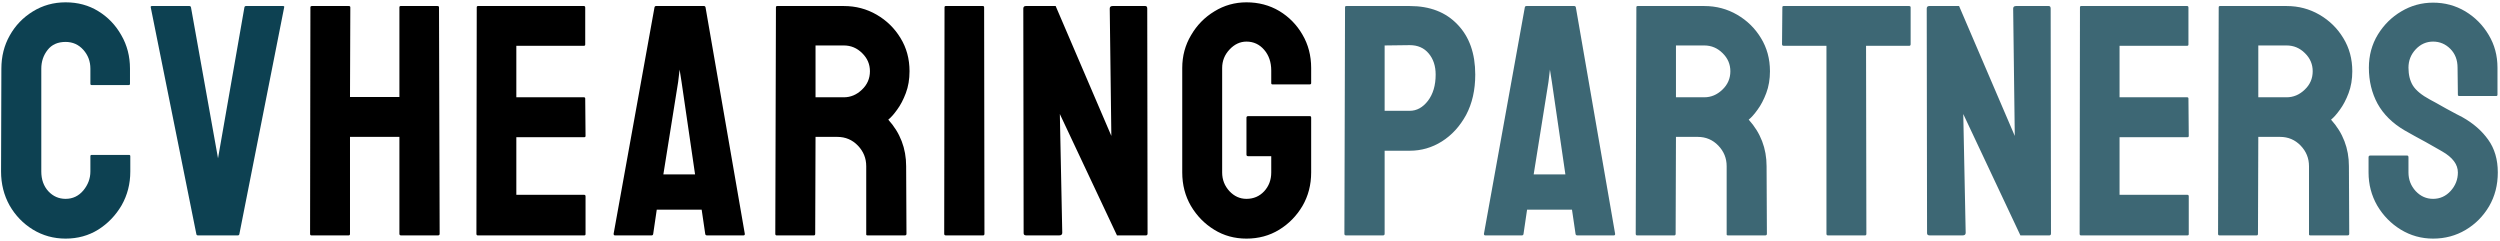
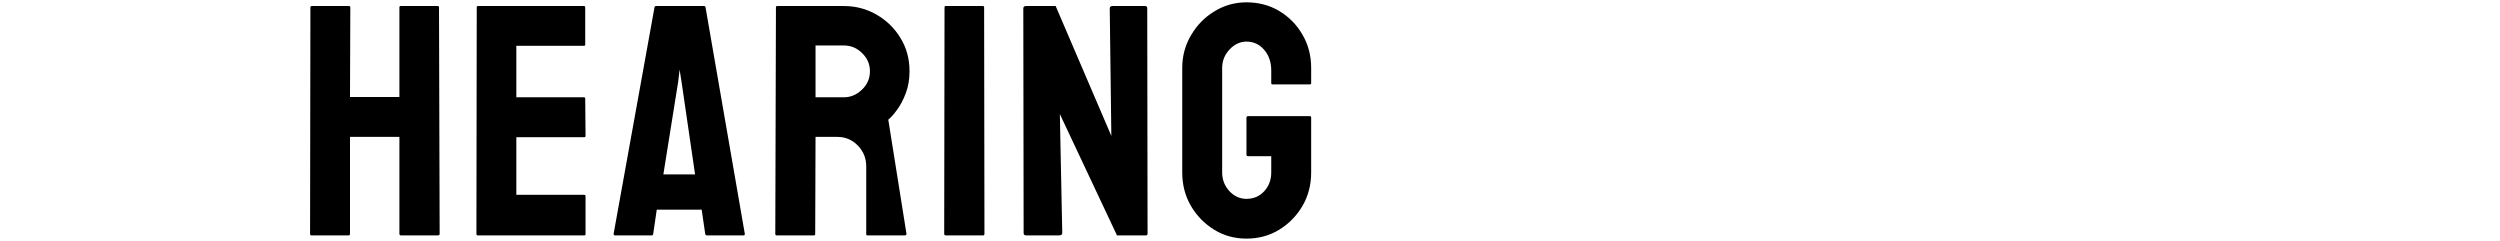
<svg xmlns="http://www.w3.org/2000/svg" width="924" height="89" viewBox="0 0 924 89" fill="none">
-   <path d="M24.246 88.19C19.844 88.19 15.818 87.079 12.17 84.858C8.561 82.638 5.685 79.663 3.544 75.935C1.442 72.167 0.391 67.983 0.391 63.383L0.51 25.369C0.51 20.848 1.541 16.763 3.603 13.114C5.666 9.426 8.501 6.472 12.11 4.251C15.759 1.99 19.804 0.86 24.246 0.86C28.767 0.86 32.793 1.95 36.322 4.132C39.892 6.313 42.727 9.268 44.829 12.995C46.971 16.684 48.042 20.808 48.042 25.369V30.961C48.042 31.279 47.883 31.437 47.566 31.437H33.883C33.566 31.437 33.407 31.279 33.407 30.961V25.369C33.407 22.672 32.535 20.352 30.79 18.409C29.045 16.466 26.864 15.494 24.246 15.494C21.351 15.494 19.13 16.485 17.583 18.468C16.037 20.451 15.263 22.752 15.263 25.369V63.383C15.263 66.357 16.136 68.796 17.881 70.7C19.626 72.564 21.747 73.496 24.246 73.496C26.864 73.496 29.045 72.465 30.79 70.403C32.535 68.301 33.407 65.961 33.407 63.383V57.731C33.407 57.414 33.566 57.255 33.883 57.255H47.685C48.002 57.255 48.161 57.414 48.161 57.731V63.383C48.161 67.944 47.09 72.108 44.948 75.876C42.767 79.603 39.892 82.598 36.322 84.858C32.753 87.079 28.727 88.19 24.246 88.19ZM87.897 87H73.144C72.787 87 72.588 86.802 72.549 86.405L55.713 2.704C55.634 2.387 55.793 2.228 56.189 2.228H69.991C70.308 2.228 70.506 2.387 70.586 2.704L80.58 58.505L90.336 2.704C90.415 2.387 90.614 2.228 90.931 2.228H104.554C104.99 2.228 105.149 2.387 105.03 2.704L88.492 86.405C88.452 86.802 88.254 87 87.897 87Z" fill="#0D4152" />
-   <path d="M128.883 87H115.081C114.764 87 114.605 86.802 114.605 86.405L114.724 2.704C114.724 2.387 114.923 2.228 115.319 2.228H128.883C129.279 2.228 129.478 2.387 129.478 2.704L129.359 35.839H147.622V2.704C147.622 2.387 147.78 2.228 148.098 2.228H161.661C162.058 2.228 162.256 2.387 162.256 2.704L162.494 86.405C162.494 86.802 162.296 87 161.899 87H148.217C147.82 87 147.622 86.802 147.622 86.405V50.593H129.359V86.405C129.359 86.802 129.2 87 128.883 87ZM215.941 87H176.56C176.242 87 176.084 86.802 176.084 86.405L176.203 2.704C176.203 2.387 176.361 2.228 176.679 2.228H215.823C216.14 2.228 216.298 2.426 216.298 2.823V16.446C216.298 16.763 216.14 16.922 215.823 16.922H190.837V35.958H215.823C216.14 35.958 216.298 36.117 216.298 36.434L216.417 50.236C216.417 50.553 216.259 50.712 215.941 50.712H190.837V72.009H215.941C216.259 72.009 216.417 72.207 216.417 72.604V86.524C216.417 86.841 216.259 87 215.941 87ZM226.795 86.405L241.905 2.704C241.984 2.387 242.183 2.228 242.5 2.228H260.168C260.485 2.228 260.684 2.387 260.763 2.704L275.278 86.405C275.318 86.802 275.159 87 274.802 87H261.298C260.902 87 260.684 86.802 260.644 86.405L259.335 77.482H242.738L241.429 86.405C241.389 86.802 241.191 87 240.834 87H227.271C226.953 87 226.795 86.802 226.795 86.405ZM250.65 30.247L245.177 64.454H256.896L251.899 30.247L251.185 25.726L250.65 30.247ZM300.825 87H287.024C286.707 87 286.548 86.802 286.548 86.405L286.786 2.704C286.786 2.387 286.945 2.228 287.262 2.228H311.89C316.293 2.228 320.338 3.299 324.026 5.44C327.714 7.582 330.649 10.457 332.831 14.066C335.051 17.675 336.162 21.76 336.162 26.321C336.162 29.296 335.706 31.992 334.794 34.412C333.881 36.831 332.811 38.873 331.581 40.539C330.391 42.205 329.301 43.434 328.309 44.227C332.712 49.105 334.913 54.836 334.913 61.42L335.032 86.405C335.032 86.802 334.833 87 334.437 87H320.635C320.318 87 320.159 86.881 320.159 86.643V61.42C320.159 58.485 319.128 55.947 317.066 53.805C315.004 51.663 312.465 50.593 309.451 50.593H301.42L301.301 86.405C301.301 86.802 301.143 87 300.825 87ZM311.89 16.803H301.42V35.958H311.89C314.389 35.958 316.61 35.026 318.553 33.162C320.536 31.298 321.528 29.018 321.528 26.321C321.528 23.743 320.576 21.522 318.672 19.658C316.768 17.755 314.508 16.803 311.89 16.803ZM363.375 87H349.573C349.177 87 348.978 86.802 348.978 86.405L349.097 2.704C349.097 2.387 349.256 2.228 349.573 2.228H363.256C363.573 2.228 363.732 2.387 363.732 2.704L363.851 86.405C363.851 86.802 363.692 87 363.375 87ZM391.48 87H379.284C378.65 87 378.333 86.722 378.333 86.167L378.214 3.18C378.214 2.545 378.531 2.228 379.165 2.228H390.171L410.754 50.236L410.159 3.18C410.159 2.545 410.516 2.228 411.23 2.228H423.306C423.782 2.228 424.02 2.545 424.02 3.18L424.139 86.286C424.139 86.762 423.941 87 423.544 87H412.836L391.718 42.145L392.61 86.048C392.61 86.683 392.233 87 391.48 87ZM460.692 88.19C456.29 88.19 452.324 87.099 448.794 84.918C445.225 82.737 442.349 79.802 440.168 76.114C438.026 72.425 436.956 68.301 436.956 63.74V25.131C436.956 20.689 438.046 16.644 440.227 12.995C442.369 9.307 445.244 6.372 448.853 4.191C452.462 1.97 456.409 0.86 460.692 0.86C465.173 0.86 469.219 1.931 472.828 4.072C476.437 6.253 479.292 9.168 481.394 12.817C483.536 16.466 484.606 20.57 484.606 25.131V30.723C484.606 31.041 484.408 31.199 484.011 31.199H470.329C470.012 31.199 469.853 31.041 469.853 30.723V26.083C469.853 22.99 468.981 20.432 467.236 18.409C465.491 16.386 463.309 15.375 460.692 15.375C458.352 15.375 456.27 16.347 454.445 18.29C452.621 20.233 451.709 22.514 451.709 25.131V63.74C451.709 66.397 452.601 68.697 454.386 70.641C456.171 72.544 458.273 73.496 460.692 73.496C463.309 73.496 465.491 72.564 467.236 70.7C468.981 68.796 469.853 66.476 469.853 63.74V57.731H461.346C460.91 57.731 460.692 57.533 460.692 57.136V43.513C460.692 43.117 460.91 42.919 461.346 42.919H484.13C484.448 42.919 484.606 43.117 484.606 43.513V63.74C484.606 68.301 483.536 72.425 481.394 76.114C479.213 79.802 476.337 82.737 472.768 84.918C469.199 87.099 465.173 88.19 460.692 88.19Z" fill="black" />
-   <path d="M511.165 87H497.482C497.086 87 496.887 86.802 496.887 86.405L497.125 2.704C497.125 2.387 497.284 2.228 497.601 2.228H521.04C528.496 2.228 534.385 4.508 538.708 9.069C543.071 13.59 545.252 19.757 545.252 27.57C545.252 33.281 544.122 38.259 541.861 42.502C539.561 46.706 536.586 49.958 532.938 52.258C529.289 54.559 525.323 55.709 521.04 55.709H511.76V86.405C511.76 86.802 511.561 87 511.165 87ZM521.04 16.684L511.76 16.803V40.955H521.04C523.618 40.955 525.859 39.726 527.762 37.267C529.666 34.769 530.618 31.536 530.618 27.57C530.618 24.398 529.765 21.8 528.06 19.777C526.354 17.715 524.014 16.684 521.04 16.684ZM548.464 86.405L563.575 2.704C563.654 2.387 563.852 2.228 564.17 2.228H581.838C582.155 2.228 582.353 2.387 582.433 2.704L596.948 86.405C596.988 86.802 596.829 87 596.472 87H582.968C582.572 87 582.353 86.802 582.314 86.405L581.005 77.482H564.408L563.099 86.405C563.059 86.802 562.861 87 562.504 87H548.94C548.623 87 548.464 86.802 548.464 86.405ZM572.32 30.247L566.847 64.454H578.566L573.569 30.247L572.855 25.726L572.32 30.247ZM618.84 87H605.039C604.721 87 604.563 86.802 604.563 86.405L604.801 2.704C604.801 2.387 604.959 2.228 605.277 2.228H629.905C634.307 2.228 638.353 3.299 642.041 5.44C645.729 7.582 648.664 10.457 650.845 14.066C653.066 17.675 654.177 21.76 654.177 26.321C654.177 29.296 653.721 31.992 652.808 34.412C651.896 36.831 650.825 38.873 649.596 40.539C648.406 42.205 647.316 43.434 646.324 44.227C650.726 49.105 652.927 54.836 652.927 61.42L653.046 86.405C653.046 86.802 652.848 87 652.451 87H638.65C638.333 87 638.174 86.881 638.174 86.643V61.42C638.174 58.485 637.143 55.947 635.081 53.805C633.018 51.663 630.48 50.593 627.466 50.593H619.435L619.316 86.405C619.316 86.802 619.157 87 618.84 87ZM629.905 16.803H619.435V35.958H629.905C632.404 35.958 634.625 35.026 636.568 33.162C638.551 31.298 639.542 29.018 639.542 26.321C639.542 23.743 638.59 21.522 636.687 19.658C634.783 17.755 632.523 16.803 629.905 16.803ZM689.335 87H675.593C675.236 87 675.057 86.802 675.057 86.405V16.922H659.233C658.837 16.922 658.638 16.724 658.638 16.327L658.757 2.704C658.757 2.387 658.916 2.228 659.233 2.228H705.516C705.952 2.228 706.17 2.387 706.17 2.704V16.327C706.17 16.724 706.012 16.922 705.694 16.922H689.692L689.811 86.405C689.811 86.802 689.652 87 689.335 87ZM725.385 87H713.19C712.555 87 712.238 86.722 712.238 86.167L712.119 3.18C712.119 2.545 712.436 2.228 713.071 2.228H724.076L744.66 50.236L744.065 3.18C744.065 2.545 744.422 2.228 745.136 2.228H757.212C757.688 2.228 757.926 2.545 757.926 3.18L758.045 86.286C758.045 86.762 757.846 87 757.45 87H746.742L725.623 42.145L726.515 86.048C726.515 86.683 726.139 87 725.385 87ZM808.491 87H769.11C768.792 87 768.634 86.802 768.634 86.405L768.753 2.704C768.753 2.387 768.911 2.228 769.229 2.228H808.372C808.69 2.228 808.848 2.426 808.848 2.823V16.446C808.848 16.763 808.69 16.922 808.372 16.922H783.387V35.958H808.372C808.69 35.958 808.848 36.117 808.848 36.434L808.967 50.236C808.967 50.553 808.809 50.712 808.491 50.712H783.387V72.009H808.491C808.809 72.009 808.967 72.207 808.967 72.604V86.524C808.967 86.841 808.809 87 808.491 87ZM834.072 87H820.27C819.953 87 819.794 86.802 819.794 86.405L820.032 2.704C820.032 2.387 820.191 2.228 820.508 2.228H845.137C849.539 2.228 853.584 3.299 857.273 5.44C860.961 7.582 863.896 10.457 866.077 14.066C868.298 17.675 869.408 21.76 869.408 26.321C869.408 29.296 868.952 31.992 868.04 34.412C867.128 36.831 866.057 38.873 864.828 40.539C863.638 42.205 862.547 43.434 861.556 44.227C865.958 49.105 868.159 54.836 868.159 61.42L868.278 86.405C868.278 86.802 868.08 87 867.683 87H853.882C853.564 87 853.406 86.881 853.406 86.643V61.42C853.406 58.485 852.375 55.947 850.312 53.805C848.25 51.663 845.712 50.593 842.698 50.593H834.667L834.548 86.405C834.548 86.802 834.389 87 834.072 87ZM845.137 16.803H834.667V35.958H845.137C847.635 35.958 849.856 35.026 851.8 33.162C853.783 31.298 854.774 29.018 854.774 26.321C854.774 23.743 853.822 21.522 851.919 19.658C850.015 17.755 847.754 16.803 845.137 16.803ZM899.272 88.19C894.949 88.19 890.963 87.079 887.315 84.858C883.706 82.638 880.81 79.683 878.629 75.995C876.488 72.266 875.417 68.182 875.417 63.74V58.148C875.417 57.712 875.615 57.493 876.012 57.493H889.694C890.011 57.493 890.17 57.712 890.17 58.148V63.74C890.17 66.397 891.062 68.697 892.847 70.641C894.632 72.544 896.773 73.496 899.272 73.496C901.81 73.496 903.972 72.524 905.756 70.581C907.541 68.598 908.433 66.318 908.433 63.74C908.433 60.765 906.49 58.168 902.603 55.947C901.969 55.55 901.136 55.074 900.105 54.519C899.113 53.924 897.924 53.25 896.535 52.496C895.147 51.743 893.799 51.009 892.49 50.295C891.181 49.542 889.912 48.828 888.683 48.154C884.241 45.536 880.929 42.264 878.748 38.338C876.607 34.372 875.536 29.93 875.536 25.012C875.536 20.491 876.646 16.406 878.867 12.758C881.088 9.149 883.983 6.293 887.553 4.191C891.162 2.049 895.068 0.979 899.272 0.979C903.595 0.979 907.561 2.049 911.17 4.191C914.779 6.372 917.654 9.268 919.796 12.877C921.977 16.485 923.068 20.531 923.068 25.012V35.007C923.068 35.324 922.909 35.482 922.592 35.482H908.909C908.592 35.482 908.433 35.324 908.433 35.007L908.314 25.012C908.314 22.157 907.422 19.837 905.637 18.052C903.853 16.267 901.731 15.375 899.272 15.375C896.773 15.375 894.632 16.327 892.847 18.23C891.062 20.134 890.17 22.395 890.17 25.012C890.17 27.669 890.725 29.89 891.836 31.675C892.986 33.46 895.068 35.165 898.082 36.791C898.399 36.95 899.133 37.346 900.283 37.981C901.433 38.615 902.702 39.329 904.091 40.123C905.518 40.876 906.807 41.57 907.957 42.205C909.107 42.8 909.802 43.157 910.039 43.276C914.085 45.536 917.277 48.312 919.617 51.604C921.997 54.896 923.187 58.941 923.187 63.74C923.187 68.38 922.116 72.544 919.974 76.233C917.793 79.921 914.898 82.836 911.289 84.977C907.68 87.119 903.674 88.19 899.272 88.19Z" fill="#0D4152" fill-opacity="0.8" />
+   <path d="M128.883 87H115.081C114.764 87 114.605 86.802 114.605 86.405L114.724 2.704C114.724 2.387 114.923 2.228 115.319 2.228H128.883C129.279 2.228 129.478 2.387 129.478 2.704L129.359 35.839H147.622V2.704C147.622 2.387 147.78 2.228 148.098 2.228H161.661C162.058 2.228 162.256 2.387 162.256 2.704L162.494 86.405C162.494 86.802 162.296 87 161.899 87H148.217C147.82 87 147.622 86.802 147.622 86.405V50.593H129.359V86.405C129.359 86.802 129.2 87 128.883 87ZM215.941 87H176.56C176.242 87 176.084 86.802 176.084 86.405L176.203 2.704C176.203 2.387 176.361 2.228 176.679 2.228H215.823C216.14 2.228 216.298 2.426 216.298 2.823V16.446C216.298 16.763 216.14 16.922 215.823 16.922H190.837V35.958H215.823C216.14 35.958 216.298 36.117 216.298 36.434L216.417 50.236C216.417 50.553 216.259 50.712 215.941 50.712H190.837V72.009H215.941C216.259 72.009 216.417 72.207 216.417 72.604V86.524C216.417 86.841 216.259 87 215.941 87ZM226.795 86.405L241.905 2.704C241.984 2.387 242.183 2.228 242.5 2.228H260.168C260.485 2.228 260.684 2.387 260.763 2.704L275.278 86.405C275.318 86.802 275.159 87 274.802 87H261.298C260.902 87 260.684 86.802 260.644 86.405L259.335 77.482H242.738L241.429 86.405C241.389 86.802 241.191 87 240.834 87H227.271C226.953 87 226.795 86.802 226.795 86.405ZM250.65 30.247L245.177 64.454H256.896L251.899 30.247L251.185 25.726L250.65 30.247ZM300.825 87H287.024C286.707 87 286.548 86.802 286.548 86.405L286.786 2.704C286.786 2.387 286.945 2.228 287.262 2.228H311.89C316.293 2.228 320.338 3.299 324.026 5.44C327.714 7.582 330.649 10.457 332.831 14.066C335.051 17.675 336.162 21.76 336.162 26.321C336.162 29.296 335.706 31.992 334.794 34.412C333.881 36.831 332.811 38.873 331.581 40.539C330.391 42.205 329.301 43.434 328.309 44.227L335.032 86.405C335.032 86.802 334.833 87 334.437 87H320.635C320.318 87 320.159 86.881 320.159 86.643V61.42C320.159 58.485 319.128 55.947 317.066 53.805C315.004 51.663 312.465 50.593 309.451 50.593H301.42L301.301 86.405C301.301 86.802 301.143 87 300.825 87ZM311.89 16.803H301.42V35.958H311.89C314.389 35.958 316.61 35.026 318.553 33.162C320.536 31.298 321.528 29.018 321.528 26.321C321.528 23.743 320.576 21.522 318.672 19.658C316.768 17.755 314.508 16.803 311.89 16.803ZM363.375 87H349.573C349.177 87 348.978 86.802 348.978 86.405L349.097 2.704C349.097 2.387 349.256 2.228 349.573 2.228H363.256C363.573 2.228 363.732 2.387 363.732 2.704L363.851 86.405C363.851 86.802 363.692 87 363.375 87ZM391.48 87H379.284C378.65 87 378.333 86.722 378.333 86.167L378.214 3.18C378.214 2.545 378.531 2.228 379.165 2.228H390.171L410.754 50.236L410.159 3.18C410.159 2.545 410.516 2.228 411.23 2.228H423.306C423.782 2.228 424.02 2.545 424.02 3.18L424.139 86.286C424.139 86.762 423.941 87 423.544 87H412.836L391.718 42.145L392.61 86.048C392.61 86.683 392.233 87 391.48 87ZM460.692 88.19C456.29 88.19 452.324 87.099 448.794 84.918C445.225 82.737 442.349 79.802 440.168 76.114C438.026 72.425 436.956 68.301 436.956 63.74V25.131C436.956 20.689 438.046 16.644 440.227 12.995C442.369 9.307 445.244 6.372 448.853 4.191C452.462 1.97 456.409 0.86 460.692 0.86C465.173 0.86 469.219 1.931 472.828 4.072C476.437 6.253 479.292 9.168 481.394 12.817C483.536 16.466 484.606 20.57 484.606 25.131V30.723C484.606 31.041 484.408 31.199 484.011 31.199H470.329C470.012 31.199 469.853 31.041 469.853 30.723V26.083C469.853 22.99 468.981 20.432 467.236 18.409C465.491 16.386 463.309 15.375 460.692 15.375C458.352 15.375 456.27 16.347 454.445 18.29C452.621 20.233 451.709 22.514 451.709 25.131V63.74C451.709 66.397 452.601 68.697 454.386 70.641C456.171 72.544 458.273 73.496 460.692 73.496C463.309 73.496 465.491 72.564 467.236 70.7C468.981 68.796 469.853 66.476 469.853 63.74V57.731H461.346C460.91 57.731 460.692 57.533 460.692 57.136V43.513C460.692 43.117 460.91 42.919 461.346 42.919H484.13C484.448 42.919 484.606 43.117 484.606 43.513V63.74C484.606 68.301 483.536 72.425 481.394 76.114C479.213 79.802 476.337 82.737 472.768 84.918C469.199 87.099 465.173 88.19 460.692 88.19Z" fill="black" />
</svg>